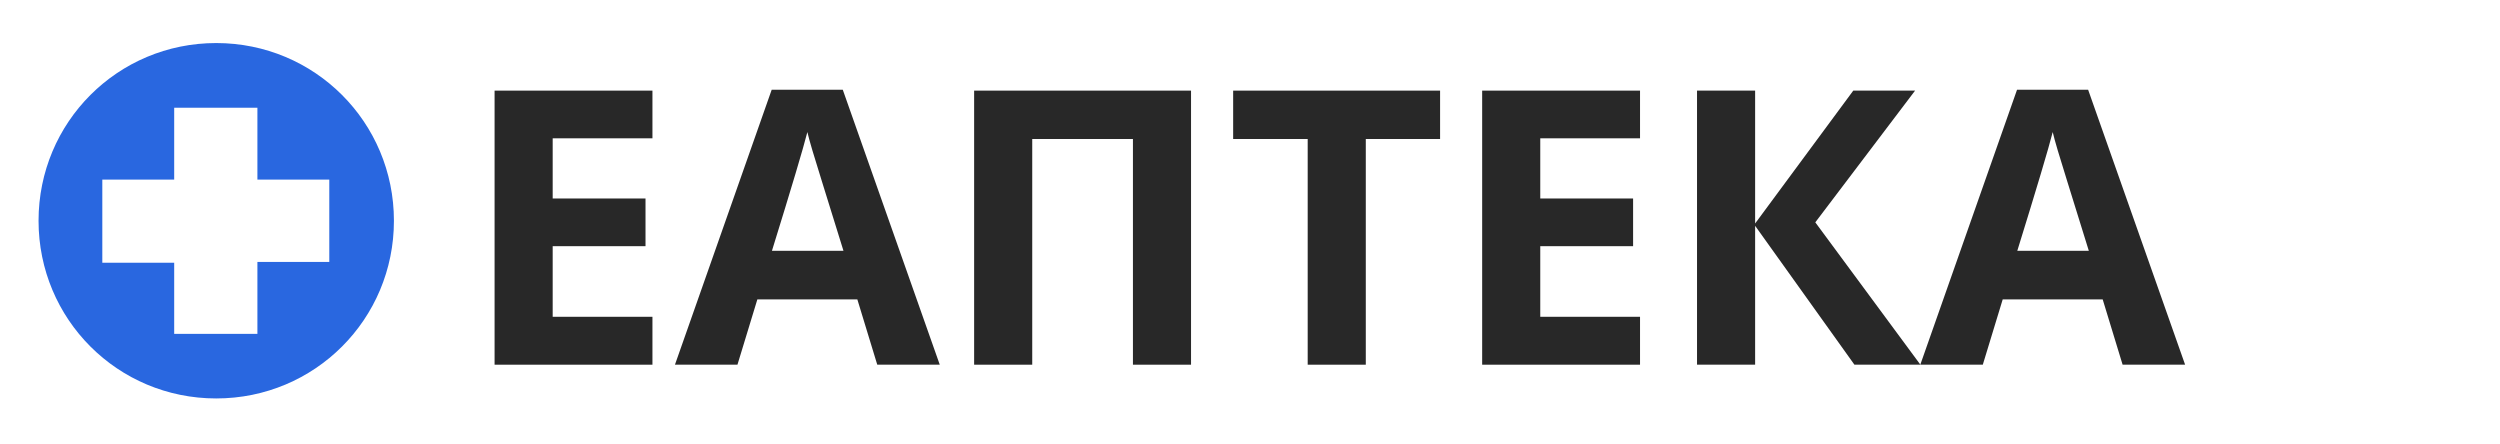
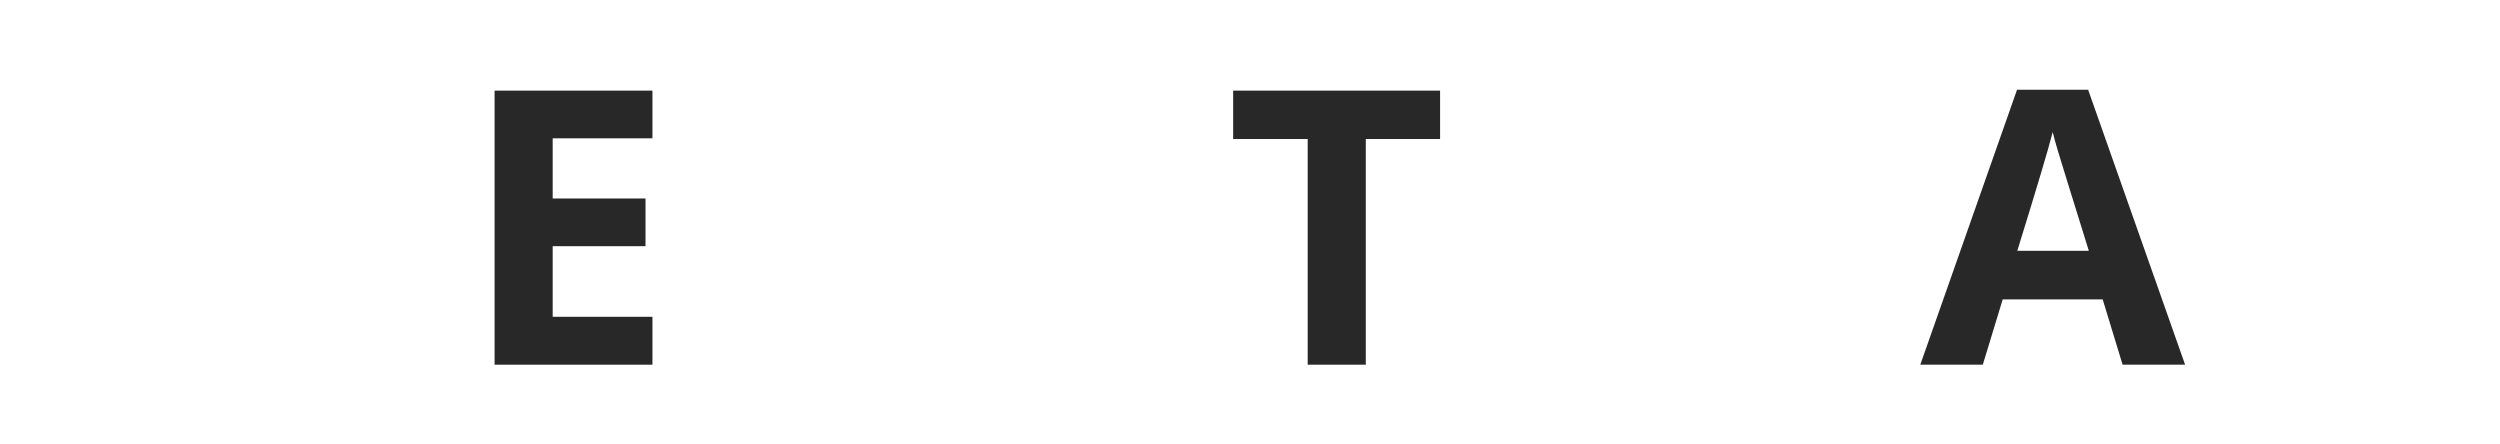
<svg xmlns="http://www.w3.org/2000/svg" width="225" viewBox="0 0 168.75 30" height="40" preserveAspectRatio="xMidYMid meet">
  <defs>
    <g />
    <clipPath id="4465dfed77">
      <path d="M 2.602 2.906 L 26.59 2.906 L 26.59 26.895 L 2.602 26.895 Z M 2.602 2.906 " clip-rule="nonzero" />
    </clipPath>
  </defs>
  <g clip-path="url(#4465dfed77)">
-     <path fill="#2967e0" d="M 26.59 14.902 C 26.59 21.551 21.246 26.895 14.594 26.895 C 7.945 26.895 2.602 21.551 2.602 14.902 C 2.602 8.25 7.945 2.906 14.594 2.906 C 21.246 2.906 26.59 8.25 26.59 14.902 Z M 22.227 12.121 L 17.375 12.121 L 17.375 7.27 L 11.758 7.27 L 11.758 12.121 L 6.906 12.121 L 6.906 17.734 L 11.758 17.734 L 11.758 22.535 L 17.375 22.535 L 17.375 17.68 L 22.227 17.68 Z M 22.227 12.121 " fill-opacity="1" fill-rule="nonzero" />
-   </g>
+     </g>
  <g fill="#282828" fill-opacity="1">
    <g transform="translate(31.056, 24.617)">
      <g>
        <path d="M 12.984 0 L 2.328 0 L 2.328 -18.5 L 12.984 -18.5 L 12.984 -15.281 L 6.25 -15.281 L 6.25 -11.219 L 12.516 -11.219 L 12.516 -8 L 6.25 -8 L 6.25 -3.234 L 12.984 -3.234 Z M 12.984 0 " />
      </g>
    </g>
  </g>
  <g fill="#282828" fill-opacity="1">
    <g transform="translate(45.559, 24.617)">
      <g>
-         <path d="M 13.656 0 L 12.312 -4.406 L 5.562 -4.406 L 4.219 0 L 0 0 L 6.531 -18.562 L 11.328 -18.562 L 17.875 0 Z M 11.375 -7.688 C 10.133 -11.676 9.438 -13.93 9.281 -14.453 C 9.125 -14.984 9.008 -15.398 8.938 -15.703 C 8.664 -14.617 7.867 -11.945 6.547 -7.688 Z M 11.375 -7.688 " />
-       </g>
+         </g>
    </g>
  </g>
  <g fill="#282828" fill-opacity="1">
    <g transform="translate(63.426, 24.617)">
      <g>
-         <path d="M 16.969 0 L 13.047 0 L 13.047 -15.234 L 6.25 -15.234 L 6.25 0 L 2.328 0 L 2.328 -18.5 L 16.969 -18.5 Z M 16.969 0 " />
-       </g>
+         </g>
    </g>
  </g>
  <g fill="#282828" fill-opacity="1">
    <g transform="translate(82.722, 24.617)">
      <g>
        <path d="M 9.469 0 L 5.547 0 L 5.547 -15.234 L 0.516 -15.234 L 0.516 -18.5 L 14.484 -18.5 L 14.484 -15.234 L 9.469 -15.234 Z M 9.469 0 " />
      </g>
    </g>
  </g>
  <g fill="#282828" fill-opacity="1">
    <g transform="translate(97.718, 24.617)">
      <g>
-         <path d="M 12.984 0 L 2.328 0 L 2.328 -18.5 L 12.984 -18.5 L 12.984 -15.281 L 6.25 -15.281 L 6.25 -11.219 L 12.516 -11.219 L 12.516 -8 L 6.25 -8 L 6.25 -3.234 L 12.984 -3.234 Z M 12.984 0 " />
-       </g>
+         </g>
    </g>
  </g>
  <g fill="#282828" fill-opacity="1">
    <g transform="translate(112.221, 24.617)">
      <g>
-         <path d="M 17.406 0 L 12.953 0 L 6.25 -9.375 L 6.25 0 L 2.328 0 L 2.328 -18.5 L 6.25 -18.5 L 6.25 -9.531 L 12.875 -18.5 L 17.047 -18.5 L 10.312 -9.609 Z M 17.406 0 " />
-       </g>
+         </g>
    </g>
  </g>
  <g fill="#282828" fill-opacity="1">
    <g transform="translate(129.62, 24.617)">
      <g>
        <path d="M 13.656 0 L 12.312 -4.406 L 5.562 -4.406 L 4.219 0 L 0 0 L 6.531 -18.562 L 11.328 -18.562 L 17.875 0 Z M 11.375 -7.688 C 10.133 -11.676 9.438 -13.93 9.281 -14.453 C 9.125 -14.984 9.008 -15.398 8.938 -15.703 C 8.664 -14.617 7.867 -11.945 6.547 -7.688 Z M 11.375 -7.688 " />
      </g>
    </g>
  </g>
</svg>